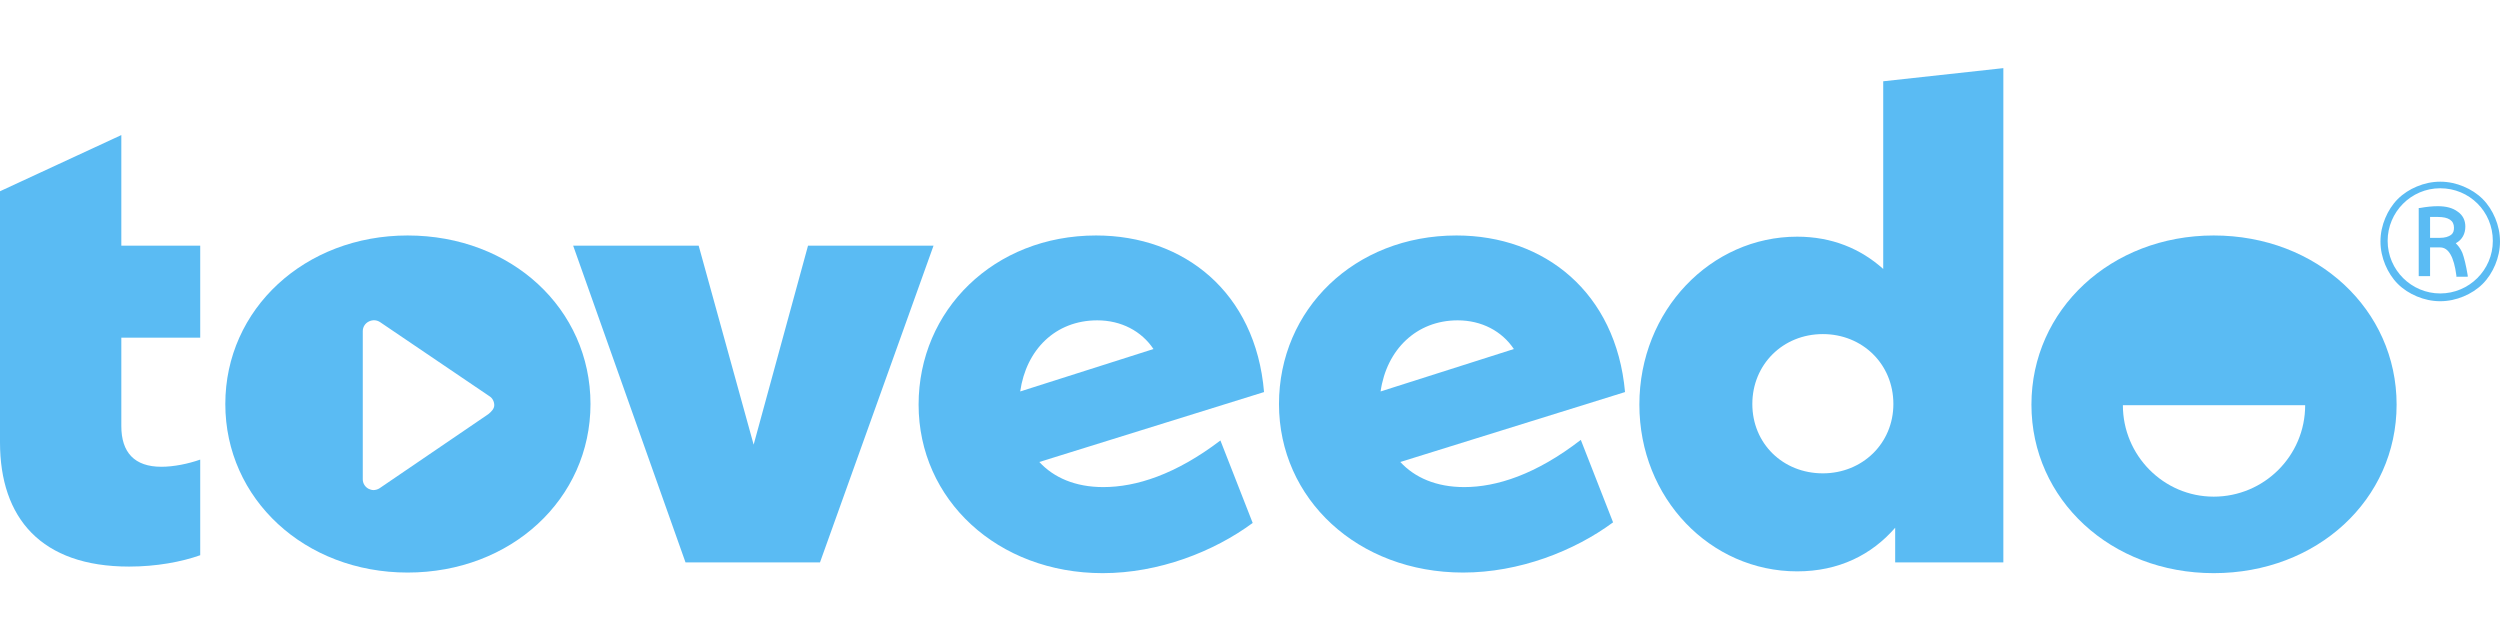
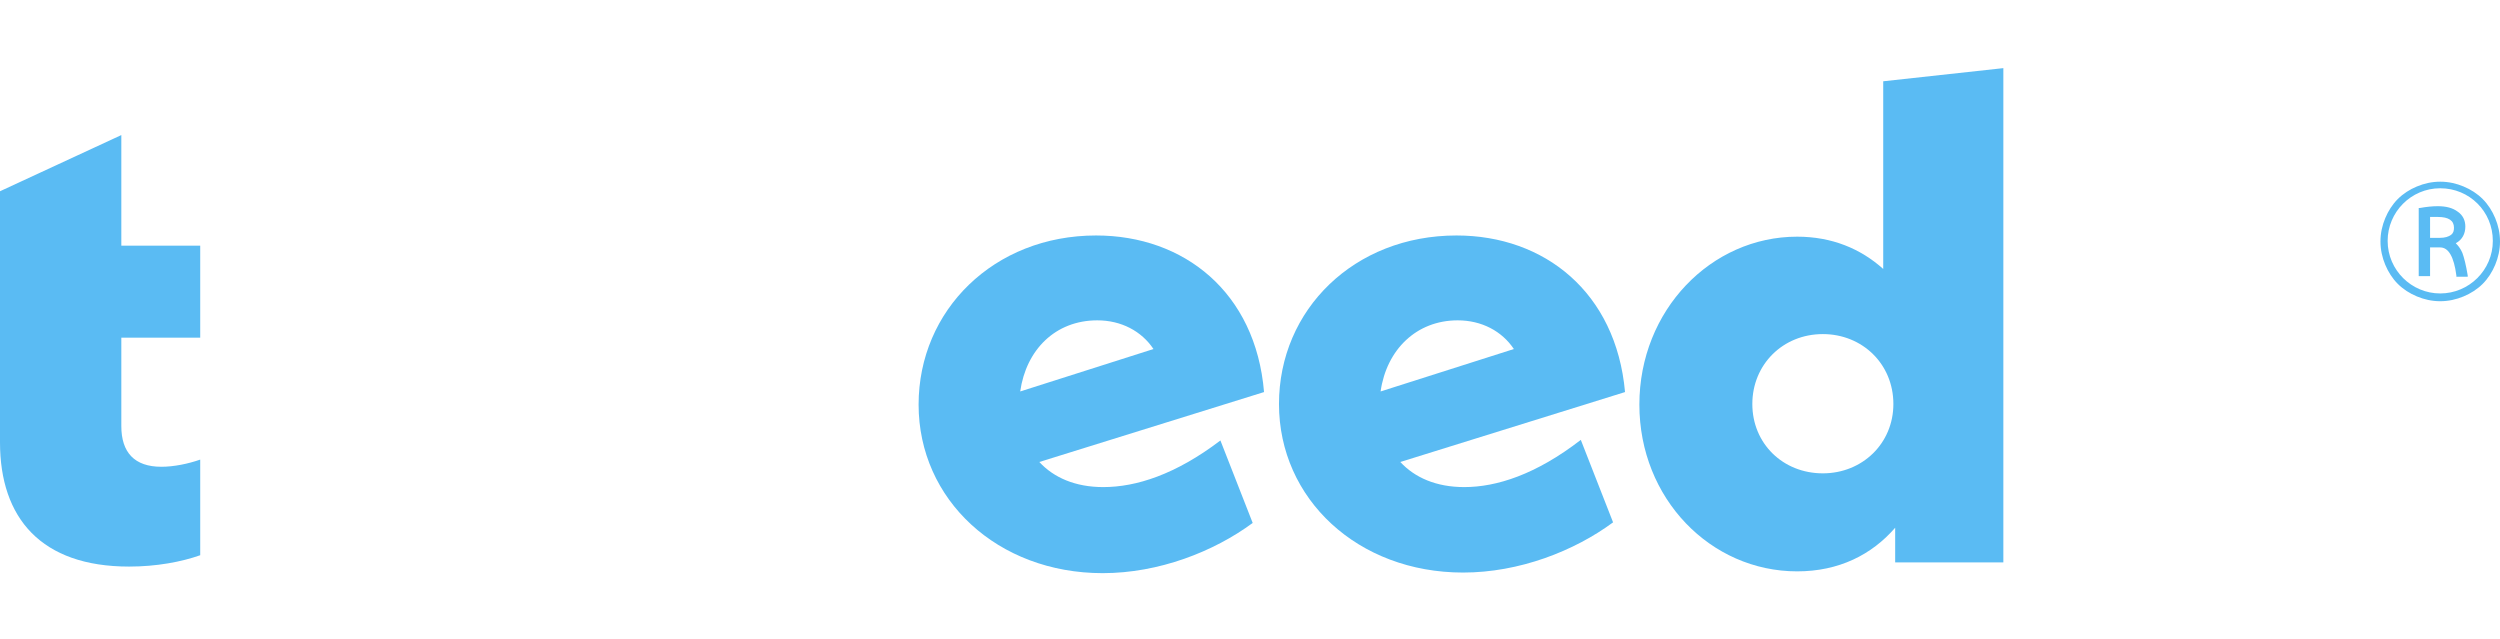
<svg xmlns="http://www.w3.org/2000/svg" version="1.1" id="Layer_1" x="0px" y="0px" viewBox="0 0 418.3 107" style="enable-background:new 0 0 418.3 107;" xml:space="preserve">
  <style type="text/css"> .st0{fill:#5ABBF3;} .st1{fill-rule:evenodd;clip-rule:evenodd;fill:#5ABBF3;} </style>
  <g>
    <path class="st0" d="M33.5,56.5V41.1H20.3V22.6L0,32v42c0,12.7,6.9,20.8,21.6,20.8c4.6,0,8.8-0.8,11.9-1.9v-16 c-2,0.7-4.4,1.2-6.5,1.2c-4.5,0-6.7-2.4-6.7-6.8V56.5H33.5z" />
-     <path class="st0" d="M135.2,41.1l-9.1,33.3l-9.2-33.3h-21l18.8,53h22.5l19-53C156.3,41.1,135.2,41.1,135.2,41.1z" />
    <path class="st0" d="M184.6,81.5c-4.7,0-8.3-1.6-10.7-4.2l37.6-11.7c-1.4-16.7-13.4-26.2-28.1-26.2c-17.1,0-29.7,12.5-29.7,28.3 c0,15.9,13.2,28.2,30.8,28.2c9.4,0,18.6-3.6,25.1-8.4l-5.4-13.8C196.7,79.4,190.1,81.5,184.6,81.5z M183.6,53.6 c4,0,7.4,1.8,9.4,4.8l-22.3,7.1C171.7,58.5,176.6,53.6,183.6,53.6z" />
    <path class="st0" d="M245,81.5c-4.7,0-8.3-1.6-10.7-4.2l37.6-11.7c-1.5-16.7-13.5-26.2-28.2-26.2c-17.1,0-29.7,12.4-29.7,28.2 c0,15.9,13.2,28.2,30.8,28.2c9.4,0,18.6-3.6,25.1-8.4l-5.4-13.8C257,79.4,250.4,81.5,245,81.5z M243.9,53.6c4,0,7.4,1.8,9.4,4.8 L231,65.5C232,58.5,237,53.6,243.9,53.6z" />
    <path class="st0" d="M315.1,13.6V45c-3.8-3.4-8.6-5.4-14.4-5.4c-14.4,0-26.4,12.3-26.4,28.1c0,15.7,11.9,27.9,26.4,27.9 c7,0,12.5-2.8,16.4-7.3v5.8h18.1V11.4L315.1,13.6z M305,79.2c-6.7,0-11.8-5-11.8-11.6s5.1-11.7,11.8-11.7c6.6,0,11.8,5,11.8,11.7 C316.8,74.2,311.6,79.2,305,79.2z" />
-     <path class="st1" d="M68.2,39.4c-17.2,0-30.5,12.3-30.5,28.2S51,95.8,68.2,95.8c17.3,0,30.6-12.3,30.6-28.2S85.6,39.4,68.2,39.4z M81.7,69.3L63.5,81.7c-0.3,0.2-0.7,0.3-1,0.3s-0.6-0.1-0.8-0.2c-0.6-0.3-1-0.9-1-1.6V55.4c0-0.7,0.4-1.3,1-1.6s1.3-0.3,1.9,0.1 l18.3,12.4c0.5,0.3,0.8,0.9,0.8,1.5S82.2,68.9,81.7,69.3z" />
-     <path class="st1" d="M370.4,39.4c-17.2,0-30.5,12.4-30.5,28.3s13.3,28.2,30.5,28.2c17.3,0,30.6-12.3,30.6-28.2 S387.7,39.4,370.4,39.4z M370.4,83.1c-8.4,0-15.2-6.9-15.2-15.3h30.5C385.7,76.3,378.8,83.1,370.4,83.1z" />
    <g>
      <path class="st0" d="M417.5,36.5c-0.5-1.2-1.2-2.3-2.1-3.2c-0.9-0.9-2-1.6-3.2-2.1s-2.5-0.8-3.9-0.8s-2.7,0.3-3.9,0.8 c-1.2,0.5-2.3,1.2-3.2,2.1c-0.9,0.9-1.6,2-2.1,3.2s-0.8,2.5-0.8,3.9c0,1.4,0.3,2.7,0.8,3.9s1.2,2.3,2.1,3.2s2,1.6,3.2,2.1 s2.5,0.8,3.9,0.8s2.7-0.3,3.9-0.8c1.2-0.5,2.3-1.2,3.2-2.1c0.9-0.9,1.6-2,2.1-3.2s0.8-2.5,0.8-3.9S418,37.7,417.5,36.5z M408.3,49.1c-4.8,0-8.8-3.9-8.8-8.8c0-4.8,3.9-8.8,8.8-8.8s8.8,3.9,8.8,8.8S413.1,49.1,408.3,49.1z" />
      <path class="st0" d="M412,42.3c-0.3-0.7-0.7-1.2-1.1-1.6c1.1-0.6,1.6-1.6,1.6-2.8c0-1-0.4-1.9-1.3-2.5c-0.8-0.6-1.9-0.9-3.3-0.9 c-0.9,0-1.9,0.1-3,0.3h-0.2v11.4h1.9v-4.8h1.7c1.4,0,2.3,1.6,2.7,4.7v0.2h1.9v-0.2C412.6,44.3,412.3,43.1,412,42.3z M410.1,39.3 c-0.4,0.3-1,0.5-1.9,0.5h-1.6v-3.5c0.4,0,0.8,0,1.3,0c1.8,0,2.7,0.6,2.7,1.8C410.6,38.6,410.5,39,410.1,39.3z" />
    </g>
  </g>
</svg>